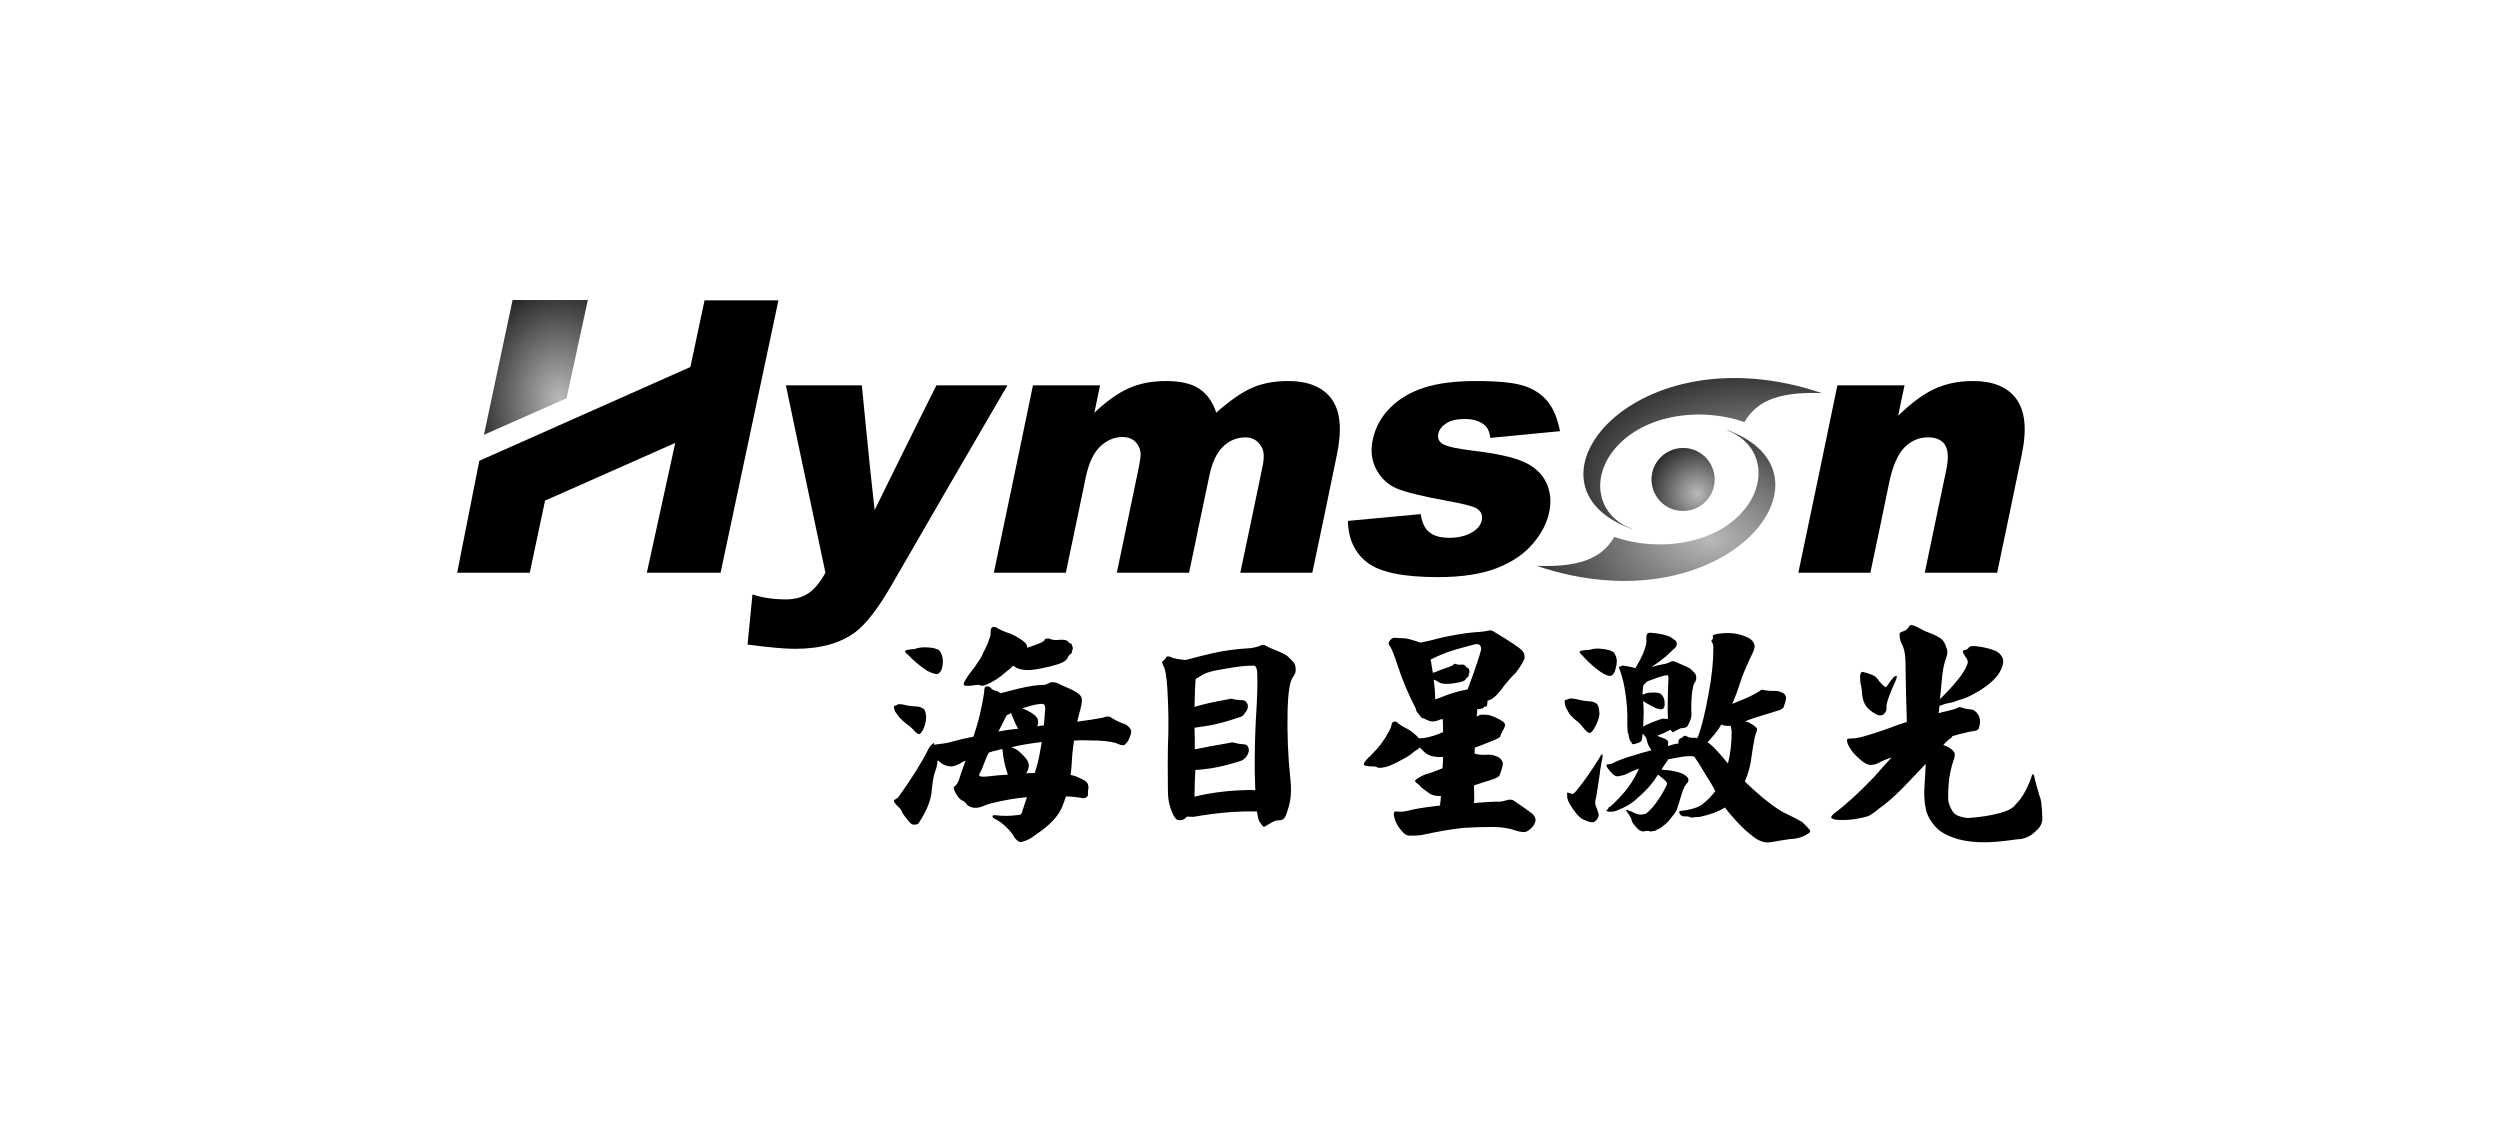
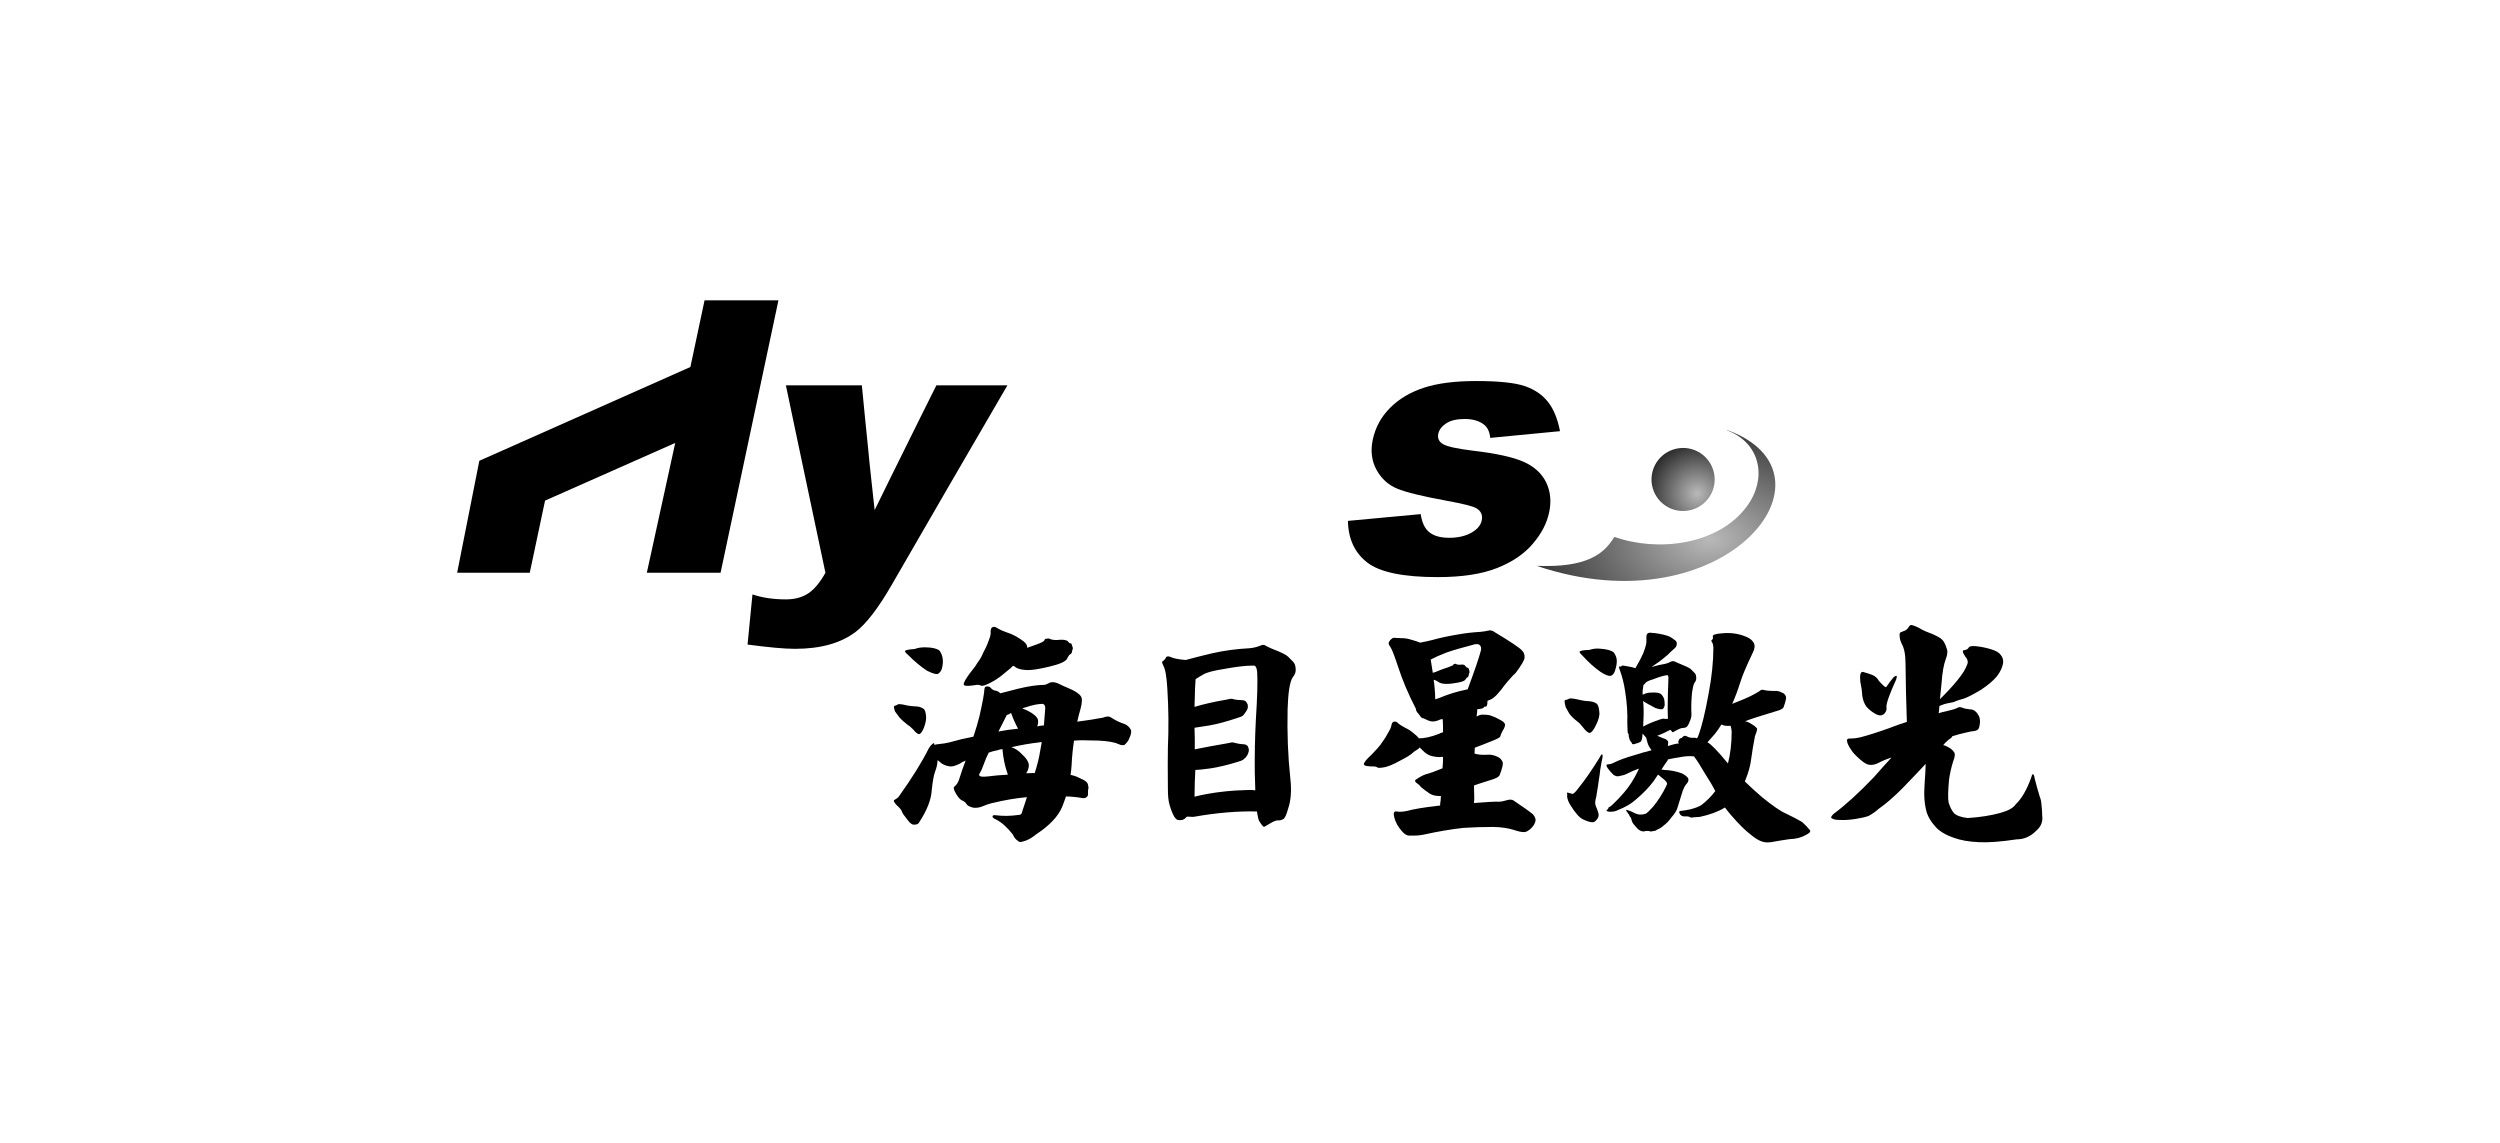
<svg xmlns="http://www.w3.org/2000/svg" width="175" height="80" viewBox="0 0 175 80" fill="none">
  <path d="M118.833 31.602C119.915 32.162 120.341 33.498 119.78 34.579C119.222 35.658 117.883 36.083 116.8 35.525C115.718 34.966 115.292 33.63 115.851 32.55C116.411 31.469 117.75 31.043 118.833 31.602V31.602Z" fill="url(#paint0_radial_4700_3696)" />
-   <path d="M41.15 21L39.658 27.876L33.877 30.433L35.881 21H41.15Z" fill="url(#paint1_radial_4700_3696)" />
  <path fill-rule="evenodd" clip-rule="evenodd" d="M55.012 26.972C56.782 26.972 58.544 26.972 60.329 26.972C60.461 28.429 60.623 29.884 60.763 31.341C60.897 32.794 61.071 34.25 61.225 35.707C61.934 34.25 62.655 32.794 63.376 31.341C64.097 29.884 64.815 28.429 65.548 26.972C67.198 26.972 68.847 26.972 70.52 26.972C69.158 29.311 67.802 31.645 66.443 33.983C65.088 36.318 63.738 38.656 62.388 40.996C61.468 42.593 60.62 43.679 59.898 44.23C58.847 45.026 57.435 45.418 55.642 45.418C54.921 45.418 53.815 45.316 52.328 45.119C52.441 43.952 52.551 42.781 52.672 41.61C53.361 41.842 54.137 41.957 55.021 41.957C55.607 41.957 56.133 41.824 56.553 41.552C56.972 41.283 57.393 40.795 57.78 40.093C57.315 37.908 56.856 35.718 56.394 33.533C55.937 31.349 55.464 29.163 55.012 26.972V26.972Z" fill="black" />
-   <path fill-rule="evenodd" clip-rule="evenodd" d="M72.308 26.971C73.869 26.971 75.43 26.971 77.004 26.971C76.872 27.612 76.739 28.251 76.607 28.887C77.457 28.086 78.246 27.522 79.009 27.179C79.764 26.843 80.639 26.672 81.614 26.672C82.656 26.672 83.449 26.861 83.972 27.23C84.511 27.605 84.904 28.152 85.136 28.887C86.099 28.029 86.955 27.445 87.662 27.138C88.372 26.83 89.213 26.672 90.166 26.672C91.574 26.672 92.606 27.096 93.213 27.93C93.826 28.767 93.954 30.07 93.579 31.85C93.29 33.225 93.014 34.597 92.728 35.972C92.438 37.346 92.151 38.719 91.862 40.093C90.176 40.093 88.492 40.093 86.82 40.093C87.085 38.846 87.346 37.603 87.607 36.358C87.866 35.115 88.12 33.867 88.384 32.618C88.51 32.026 88.48 31.583 88.317 31.296C88.058 30.843 87.686 30.616 87.185 30.616C86.599 30.616 86.064 30.826 85.615 31.259C85.168 31.684 84.844 32.377 84.65 33.324C84.415 34.454 84.171 35.583 83.939 36.709C83.706 37.837 83.476 38.966 83.231 40.093C81.546 40.093 79.863 40.093 78.177 40.093C78.434 38.888 78.685 37.682 78.933 36.478C79.181 35.272 79.438 34.066 79.684 32.863C79.804 32.285 79.866 31.894 79.84 31.691C79.799 31.361 79.664 31.096 79.441 30.892C79.22 30.69 78.933 30.591 78.576 30.591C78 30.591 77.484 30.815 77.025 31.244C76.554 31.685 76.218 32.4 76.007 33.394C75.772 34.512 75.543 35.631 75.31 36.746C75.075 37.861 74.844 38.976 74.609 40.093C72.928 40.093 71.246 40.093 69.569 40.093C70.024 37.908 70.491 35.717 70.944 33.533C71.399 31.35 71.852 29.163 72.308 26.971V26.971Z" fill="black" />
  <path fill-rule="evenodd" clip-rule="evenodd" d="M94.355 36.462C96.049 36.305 97.743 36.146 99.449 35.988C99.538 36.582 99.732 37.002 100.06 37.262C100.376 37.516 100.835 37.646 101.453 37.646C102.129 37.646 102.693 37.496 103.127 37.211C103.458 36.997 103.664 36.731 103.725 36.411C103.797 36.049 103.672 35.766 103.327 35.569C103.085 35.43 102.398 35.259 101.267 35.053C99.584 34.745 98.421 34.463 97.8 34.203C97.179 33.945 96.695 33.505 96.357 32.889C96.02 32.269 95.924 31.567 96.094 30.777C96.277 29.911 96.69 29.163 97.313 28.543C97.942 27.911 98.74 27.445 99.683 27.138C100.623 26.83 101.843 26.672 103.327 26.672C104.901 26.672 106.033 26.789 106.741 27.029C107.43 27.266 107.973 27.639 108.367 28.145C108.761 28.644 109.033 29.326 109.201 30.182C107.571 30.339 105.929 30.495 104.315 30.652C104.281 30.234 104.129 29.921 103.883 29.725C103.541 29.457 103.093 29.329 102.53 29.329C101.977 29.329 101.536 29.433 101.234 29.633C100.926 29.837 100.738 30.083 100.678 30.368C100.614 30.69 100.735 30.933 101.024 31.096C101.322 31.264 102.011 31.413 103.084 31.545C104.712 31.738 105.911 31.993 106.663 32.331C107.406 32.664 107.935 33.15 108.236 33.779C108.534 34.404 108.601 35.09 108.445 35.842C108.291 36.6 107.915 37.341 107.305 38.054C106.696 38.774 105.865 39.34 104.789 39.765C103.715 40.188 102.332 40.398 100.636 40.398C98.232 40.398 96.591 40.059 95.706 39.375C94.828 38.694 94.376 37.718 94.355 36.462V36.462Z" fill="black" />
-   <path fill-rule="evenodd" clip-rule="evenodd" d="M128.617 26.971C130.182 26.971 131.743 26.971 133.318 26.971C133.16 27.685 133.016 28.396 132.871 29.105C133.761 28.233 134.599 27.609 135.387 27.237C136.184 26.86 137.095 26.672 138.126 26.672C139.52 26.672 140.534 27.096 141.137 27.918C141.751 28.747 141.892 30.02 141.538 31.75C141.253 33.144 140.962 34.532 140.673 35.923C140.386 37.311 140.097 38.701 139.799 40.093C138.105 40.093 136.419 40.093 134.734 40.093C134.988 38.891 135.238 37.686 135.486 36.484C135.739 35.281 135.992 34.077 136.241 32.878C136.413 32.058 136.37 31.467 136.142 31.13C135.904 30.78 135.51 30.616 134.956 30.616C134.337 30.616 133.79 30.847 133.328 31.305C132.863 31.77 132.488 32.6 132.241 33.789C132.025 34.843 131.805 35.895 131.588 36.943C131.371 37.994 131.145 39.042 130.925 40.093C129.238 40.093 127.554 40.093 125.883 40.093C126.337 37.908 126.802 35.718 127.257 33.533C127.711 31.35 128.164 29.163 128.617 26.971V26.971Z" fill="black" />
  <path fill-rule="evenodd" clip-rule="evenodd" d="M48.327 25.69L49.319 21.023H54.491L50.44 40.093H45.278L47.266 31.005L38.154 35.042L37.083 40.093H32L33.553 32.255L48.327 25.69Z" fill="black" />
  <path d="M113.005 37.581C112.284 38.779 111.083 39.748 107.569 39.609C120.768 44.071 129.376 33.162 120.891 30.1L120.915 30.131C121 30.164 121.084 30.198 121.166 30.236C123.229 31.176 123.716 33.525 122.255 35.479C120.278 38.121 116.097 38.674 113.005 37.581Z" fill="url(#paint2_radial_4700_3696)" />
-   <path d="M122.107 29.547C122.828 28.348 124.028 27.379 127.542 27.519C114.345 23.058 105.735 33.965 114.221 37.027L114.197 36.996C114.113 36.964 114.028 36.93 113.945 36.892C111.881 35.951 111.396 33.602 112.857 31.648C114.833 29.006 119.015 28.454 122.107 29.547V29.547Z" fill="url(#paint3_radial_4700_3696)" />
  <path fill-rule="evenodd" clip-rule="evenodd" d="M64.9 46.955C64.448 46.66 64.002 46.288 63.562 45.839C63.399 45.708 63.33 45.614 63.355 45.56C63.393 45.505 63.619 45.461 64.033 45.428C64.259 45.341 64.523 45.303 64.824 45.314C65.276 45.325 65.59 45.401 65.766 45.543C65.904 45.74 65.979 45.943 65.992 46.151C66.017 46.326 65.998 46.539 65.935 46.791C65.898 46.933 65.816 47.053 65.691 47.152C65.578 47.228 65.314 47.163 64.9 46.955V46.955ZM62.96 50.221C62.847 50.068 62.746 49.931 62.659 49.811C62.571 49.581 62.552 49.45 62.602 49.417C62.715 49.384 62.79 49.351 62.828 49.319C62.891 49.264 63.117 49.286 63.506 49.384C63.682 49.417 63.883 49.439 64.109 49.45C64.297 49.45 64.466 49.499 64.617 49.597C64.73 49.641 64.799 49.822 64.824 50.139C64.849 50.336 64.799 50.604 64.674 50.943C64.548 51.239 64.435 51.386 64.335 51.386C64.247 51.398 64.102 51.283 63.901 51.042C63.776 50.911 63.644 50.801 63.506 50.714C63.267 50.528 63.085 50.364 62.96 50.221V50.221ZM68.421 46.397C68.597 46.167 68.729 45.937 68.817 45.708C68.955 45.456 69.061 45.231 69.137 45.035C69.199 44.881 69.243 44.761 69.269 44.673C69.331 44.52 69.356 44.367 69.344 44.214C69.344 44.05 69.388 43.946 69.476 43.902C69.576 43.847 69.714 43.886 69.89 44.017C70.028 44.094 70.204 44.17 70.417 44.247C70.668 44.323 70.901 44.422 71.114 44.542C71.34 44.673 71.522 44.794 71.66 44.903C71.836 45.045 71.918 45.193 71.905 45.346C72.081 45.281 72.25 45.221 72.413 45.166C72.89 45.002 73.123 44.881 73.11 44.805C73.135 44.739 73.192 44.706 73.28 44.706C73.38 44.684 73.449 44.69 73.487 44.723C73.662 44.799 73.882 44.821 74.146 44.788C74.409 44.767 74.604 44.794 74.73 44.87C74.83 45.002 74.905 45.056 74.956 45.035C74.993 45.035 75.025 45.095 75.05 45.215C75.113 45.325 75.113 45.434 75.05 45.543C75.05 45.62 75.025 45.697 74.975 45.773C74.887 45.784 74.792 45.899 74.692 46.118C74.579 46.315 74.171 46.495 73.468 46.66C72.752 46.835 72.219 46.917 71.867 46.906C71.516 46.884 71.265 46.824 71.114 46.725C71.064 46.67 70.995 46.632 70.907 46.61C70.857 46.654 70.806 46.703 70.756 46.758C70.518 46.955 70.285 47.146 70.059 47.333C69.833 47.508 69.601 47.655 69.363 47.776C68.986 47.973 68.754 48.044 68.666 47.989C68.553 47.934 68.421 47.923 68.27 47.956C67.856 48.022 67.599 48.027 67.498 47.973C67.41 47.907 67.486 47.705 67.724 47.365C67.825 47.212 67.938 47.059 68.063 46.906C68.201 46.742 68.321 46.572 68.421 46.397V46.397ZM71.886 55.802C71.12 55.867 70.292 56.01 69.4 56.228C69.212 56.272 68.992 56.349 68.741 56.458C68.54 56.535 68.339 56.562 68.139 56.54C67.913 56.486 67.762 56.414 67.687 56.327C67.599 56.174 67.473 56.07 67.31 56.015C67.159 55.928 67.002 55.725 66.839 55.408C66.751 55.222 66.739 55.107 66.802 55.063C66.94 54.965 67.046 54.812 67.122 54.604C67.272 54.122 67.429 53.668 67.593 53.241C67.429 53.307 67.285 53.383 67.159 53.471C66.883 53.602 66.676 53.663 66.538 53.652C66.312 53.63 66.111 53.564 65.935 53.455C65.822 53.367 65.722 53.285 65.634 53.208C65.621 53.482 65.559 53.761 65.446 54.045C65.358 54.286 65.282 54.713 65.22 55.326C65.182 55.982 64.887 56.732 64.335 57.574C64.284 57.673 64.184 57.722 64.033 57.722C63.883 57.755 63.719 57.651 63.544 57.41C63.38 57.191 63.28 57.06 63.242 57.016C63.205 56.962 63.167 56.891 63.129 56.803C63.117 56.715 62.985 56.557 62.734 56.327C62.571 56.141 62.527 56.032 62.602 55.999C62.703 55.944 62.797 55.878 62.885 55.802C63.826 54.489 64.535 53.351 65.013 52.388C65.038 52.355 65.056 52.328 65.069 52.306C65.094 52.251 65.113 52.224 65.126 52.224C65.301 52.027 65.389 51.972 65.389 52.059C65.389 52.07 65.395 52.098 65.408 52.142C65.471 52.12 65.559 52.103 65.672 52.092C66.011 52.059 66.281 52.016 66.481 51.961C67.009 51.808 67.561 51.676 68.139 51.567C68.314 51.042 68.452 50.577 68.553 50.172C68.779 49.187 68.898 48.536 68.911 48.219C68.936 48.098 68.986 48.044 69.061 48.055C69.199 48.033 69.306 48.077 69.382 48.186C69.482 48.284 69.589 48.339 69.702 48.35C69.802 48.361 69.909 48.421 70.022 48.531C70.424 48.432 70.85 48.323 71.302 48.202C71.98 48.038 72.564 47.951 73.054 47.94C73.129 47.951 73.248 47.912 73.411 47.825C73.562 47.726 73.769 47.726 74.033 47.825C74.296 47.956 74.535 48.066 74.749 48.153C75.225 48.35 75.527 48.542 75.652 48.728C75.765 48.87 75.759 49.171 75.634 49.63C75.546 49.926 75.47 50.221 75.408 50.517C76.085 50.429 76.682 50.336 77.197 50.238C77.448 50.139 77.63 50.128 77.743 50.205C78.006 50.38 78.27 50.517 78.534 50.615C78.822 50.692 79.023 50.834 79.136 51.042C79.199 51.118 79.199 51.261 79.136 51.469C79.086 51.611 79.029 51.742 78.967 51.862C78.891 51.961 78.816 52.049 78.741 52.125C78.691 52.169 78.59 52.174 78.439 52.142C78.352 52.109 78.239 52.065 78.1 52.01C77.686 51.89 77.102 51.83 76.349 51.83C75.922 51.808 75.533 51.813 75.182 51.846C75.094 52.415 75.037 52.99 75.012 53.569C75 53.777 74.974 54.002 74.937 54.242C75.163 54.286 75.37 54.357 75.558 54.456C75.809 54.565 75.96 54.647 76.01 54.702C76.111 54.768 76.167 54.883 76.18 55.047C76.205 55.112 76.198 55.205 76.161 55.326V55.621C76.161 55.698 76.111 55.769 76.01 55.835C75.935 55.878 75.828 55.884 75.69 55.851C75.577 55.829 75.408 55.807 75.182 55.785C74.993 55.763 74.805 55.752 74.617 55.752C74.541 55.982 74.453 56.223 74.353 56.475C74.077 57.142 73.474 57.782 72.545 58.395C72.194 58.679 71.88 58.849 71.604 58.904C71.453 58.969 71.334 58.953 71.246 58.855C71.095 58.756 70.982 58.614 70.907 58.428C70.53 57.935 70.135 57.58 69.72 57.361C69.557 57.295 69.476 57.23 69.476 57.164C69.476 57.077 69.545 57.044 69.683 57.066C70.198 57.131 70.725 57.126 71.265 57.049C71.44 57.06 71.541 56.967 71.566 56.77C71.679 56.442 71.786 56.119 71.886 55.802V55.802ZM69.89 51.206C70.329 51.118 70.788 51.053 71.265 51.009C71.076 50.659 70.913 50.292 70.775 49.909L70.606 50.008C70.555 50.019 70.511 50.035 70.474 50.057C70.311 50.385 70.116 50.768 69.89 51.206V51.206ZM71.566 49.597C71.704 49.641 71.836 49.696 71.961 49.762C72.363 49.969 72.595 50.177 72.658 50.385C72.683 50.55 72.665 50.703 72.602 50.845C72.752 50.812 72.909 50.79 73.073 50.779C73.11 50.363 73.141 49.964 73.167 49.581C73.167 49.384 73.098 49.28 72.96 49.269C72.621 49.28 72.231 49.362 71.792 49.515C71.704 49.526 71.629 49.554 71.566 49.597V49.597ZM70.549 54.226C70.537 54.204 70.53 54.182 70.53 54.16C70.342 53.635 70.223 53.061 70.172 52.437C70.047 52.448 69.928 52.475 69.815 52.519C69.589 52.563 69.388 52.618 69.212 52.683C69.086 52.924 68.974 53.187 68.873 53.471C68.785 53.734 68.685 53.958 68.572 54.144C68.522 54.221 68.528 54.281 68.591 54.325C68.653 54.368 68.817 54.379 69.08 54.357C69.595 54.292 70.085 54.248 70.549 54.226ZM70.794 52.306C71.045 52.382 71.277 52.53 71.491 52.749C71.855 53.077 72.03 53.362 72.018 53.602C72.005 53.799 71.943 53.974 71.83 54.128C72.005 54.128 72.206 54.122 72.432 54.111C72.608 53.564 72.734 53.055 72.809 52.585L72.922 51.961C72.872 51.939 72.828 51.939 72.79 51.961C72.112 52.038 71.447 52.153 70.794 52.306V52.306ZM90.132 49.647C90.094 51.332 90.157 52.935 90.32 54.456C90.42 55.309 90.37 56.026 90.169 56.606C90.044 57.066 89.924 57.312 89.811 57.345C89.698 57.41 89.573 57.438 89.435 57.427C89.347 57.427 89.228 57.465 89.077 57.542C88.851 57.673 88.663 57.782 88.512 57.87C88.462 57.925 88.336 57.788 88.135 57.459C88.098 57.394 88.054 57.213 88.004 56.918C87.991 56.863 87.985 56.825 87.985 56.803C86.616 56.77 85.135 56.896 83.541 57.181C83.377 57.181 83.227 57.175 83.089 57.164C83.076 57.175 83.057 57.191 83.032 57.213C82.919 57.345 82.787 57.41 82.637 57.41C82.549 57.41 82.48 57.405 82.43 57.394C82.354 57.361 82.279 57.29 82.204 57.181C82.078 56.962 81.965 56.677 81.865 56.327C81.789 56.064 81.752 55.692 81.752 55.211C81.739 53.909 81.739 52.957 81.752 52.355C81.814 50.987 81.802 49.608 81.714 48.219C81.664 47.365 81.57 46.824 81.431 46.594C81.356 46.441 81.331 46.348 81.356 46.315C81.494 46.216 81.582 46.118 81.62 46.019C81.683 45.921 81.814 45.921 82.015 46.019C82.191 46.096 82.517 46.156 82.995 46.2C83.597 46.036 84.225 45.877 84.878 45.724C85.706 45.538 86.56 45.423 87.439 45.379C87.702 45.357 87.947 45.303 88.173 45.215C88.349 45.128 88.481 45.117 88.569 45.182C88.707 45.259 88.864 45.336 89.039 45.412C89.667 45.653 90.044 45.839 90.169 45.97L90.527 46.331C90.627 46.441 90.684 46.599 90.697 46.807C90.722 47.015 90.653 47.218 90.49 47.414C90.289 47.71 90.169 48.454 90.132 49.647V49.647ZM87.872 55.326C87.859 54.91 87.847 54.489 87.834 54.062C87.822 52.825 87.847 51.605 87.909 50.402C88.01 48.826 88.041 47.721 88.004 47.086C87.991 46.889 87.954 46.747 87.891 46.66C87.878 46.605 87.803 46.583 87.665 46.594C87.175 46.594 86.491 46.676 85.612 46.84C84.997 46.938 84.564 47.048 84.313 47.168C84.112 47.278 83.917 47.393 83.729 47.513C83.716 47.524 83.704 47.535 83.691 47.546C83.679 47.71 83.666 47.918 83.654 48.169C83.641 48.629 83.629 49.067 83.616 49.483C84.219 49.297 84.966 49.127 85.857 48.974C85.957 48.952 86.033 48.935 86.083 48.925C86.183 48.903 86.284 48.914 86.384 48.957C86.56 48.99 86.723 49.007 86.874 49.007C87.087 49.007 87.219 49.067 87.269 49.187C87.332 49.286 87.357 49.357 87.345 49.401V49.565L87.288 49.696C87.25 49.773 87.2 49.849 87.137 49.926C87.1 49.991 87.049 50.052 86.987 50.106C86.937 50.15 86.799 50.205 86.573 50.27C85.857 50.511 85.223 50.681 84.671 50.779L83.616 50.943C83.616 51.206 83.622 51.458 83.635 51.698V52.453C84.275 52.322 85.041 52.18 85.932 52.027C86.033 52.005 86.114 51.988 86.177 51.977C86.252 51.956 86.353 51.967 86.478 52.01C86.629 52.054 86.792 52.081 86.968 52.092C87.181 52.092 87.313 52.153 87.363 52.273C87.401 52.371 87.42 52.443 87.42 52.486C87.42 52.552 87.414 52.601 87.401 52.634C87.388 52.678 87.37 52.732 87.345 52.798C87.307 52.875 87.257 52.951 87.194 53.028C87.144 53.072 87.087 53.121 87.024 53.176C86.974 53.219 86.836 53.274 86.61 53.34C85.932 53.548 85.317 53.695 84.765 53.783C84.2 53.859 83.836 53.898 83.672 53.898C83.66 54.237 83.647 54.532 83.635 54.784C83.622 55.211 83.616 55.539 83.616 55.769C83.867 55.703 84.168 55.638 84.52 55.572C85.386 55.419 86.252 55.331 87.119 55.309C87.407 55.287 87.658 55.293 87.872 55.326V55.326ZM99.112 49.614C98.585 48.596 98.164 47.6 97.85 46.627C97.612 45.904 97.442 45.467 97.342 45.314C97.229 45.16 97.185 45.051 97.21 44.985C97.235 44.92 97.267 44.865 97.304 44.821C97.367 44.756 97.424 44.706 97.474 44.673C97.537 44.641 97.631 44.635 97.756 44.657C97.857 44.668 97.989 44.673 98.152 44.673C98.365 44.673 98.585 44.712 98.811 44.788C99.062 44.854 99.263 44.92 99.413 44.985C99.702 44.931 99.978 44.87 100.242 44.805C100.794 44.652 101.403 44.52 102.069 44.411C102.546 44.323 103.067 44.263 103.632 44.23C103.845 44.208 104.021 44.181 104.159 44.148C104.31 44.094 104.473 44.132 104.649 44.263C105.741 44.92 106.369 45.341 106.532 45.527C106.67 45.658 106.733 45.828 106.72 46.036C106.708 46.211 106.5 46.566 106.099 47.103C106.011 47.168 105.835 47.354 105.571 47.661C105.345 47.923 105.195 48.115 105.119 48.235C105.082 48.279 105.006 48.367 104.893 48.498C104.768 48.662 104.605 48.81 104.404 48.941C104.316 48.974 104.222 49.012 104.121 49.056V49.154C104.109 49.362 104.071 49.466 104.008 49.466C103.933 49.444 103.883 49.466 103.858 49.532C103.845 49.565 103.757 49.597 103.594 49.63C103.519 49.63 103.45 49.641 103.387 49.663C103.412 49.729 103.412 49.827 103.387 49.959C103.374 49.991 103.368 50.057 103.368 50.156C103.544 50.057 103.682 50.013 103.782 50.024C104.046 50.024 104.234 50.046 104.347 50.09C104.561 50.156 104.768 50.249 104.969 50.369C105.182 50.478 105.301 50.571 105.327 50.648C105.389 50.746 105.339 50.922 105.176 51.173C105.088 51.337 105.038 51.458 105.025 51.534C105.025 51.6 104.862 51.698 104.536 51.83C104.109 52.005 103.676 52.174 103.236 52.339C103.224 52.47 103.217 52.607 103.217 52.749C103.443 52.825 103.745 52.853 104.121 52.831C104.347 52.809 104.586 52.858 104.837 52.979C104.988 53.044 105.101 53.159 105.176 53.323C105.239 53.433 105.176 53.734 104.988 54.226C104.95 54.368 104.718 54.5 104.291 54.62C103.864 54.751 103.494 54.872 103.18 54.981C103.18 55.288 103.186 55.594 103.199 55.9C103.199 55.999 103.192 56.103 103.18 56.212C104.033 56.146 104.548 56.114 104.724 56.114C104.824 56.124 104.918 56.124 105.006 56.114C105.069 56.114 105.138 56.103 105.214 56.081C105.314 56.059 105.402 56.037 105.477 56.015C105.691 55.95 105.854 55.96 105.967 56.048C106.607 56.475 107.053 56.792 107.304 57C107.417 57.131 107.48 57.263 107.492 57.394C107.48 57.591 107.379 57.782 107.191 57.968C106.99 58.165 106.814 58.258 106.664 58.247C106.5 58.247 106.274 58.198 105.986 58.1C105.571 57.968 105.088 57.897 104.536 57.886C103.82 57.886 103.117 57.908 102.426 57.952C101.56 58.05 100.656 58.203 99.715 58.411C99.451 58.477 99.093 58.505 98.641 58.493C98.478 58.493 98.309 58.39 98.133 58.182C97.869 57.886 97.693 57.574 97.606 57.246C97.518 56.918 97.568 56.77 97.756 56.803C97.97 56.836 98.208 56.825 98.472 56.77C98.949 56.639 99.627 56.524 100.506 56.425C100.606 56.404 100.706 56.393 100.807 56.393C100.807 56.272 100.819 56.152 100.845 56.032C100.845 55.911 100.851 55.807 100.863 55.72C100.55 55.731 100.298 55.681 100.11 55.572C99.834 55.386 99.621 55.227 99.47 55.096C99.382 54.976 99.275 54.877 99.15 54.8C99.037 54.702 99.024 54.625 99.112 54.571C99.401 54.374 99.639 54.248 99.828 54.193C100.054 54.139 100.437 54.002 100.976 53.783C101.002 53.498 101.014 53.236 101.014 52.995C100.939 52.973 100.882 52.973 100.845 52.995C100.719 53.006 100.543 52.99 100.317 52.946C100.116 52.913 99.922 52.82 99.734 52.667C99.608 52.546 99.489 52.431 99.376 52.322C99.326 52.388 99.263 52.443 99.187 52.486C99.062 52.552 98.924 52.656 98.773 52.798C98.623 52.907 98.453 53.011 98.265 53.11C98.064 53.219 97.857 53.329 97.643 53.438C97.442 53.537 97.235 53.619 97.022 53.684C96.708 53.75 96.513 53.767 96.438 53.734C96.363 53.679 96.275 53.652 96.174 53.652C95.785 53.652 95.559 53.619 95.496 53.553C95.421 53.487 95.515 53.318 95.779 53.044C95.879 52.957 95.986 52.853 96.099 52.732L96.419 52.388C96.57 52.224 96.695 52.059 96.796 51.895C96.934 51.709 97.034 51.551 97.097 51.419L97.248 51.157C97.323 51.036 97.373 50.911 97.398 50.779C97.424 50.626 97.48 50.538 97.568 50.517C97.681 50.484 97.794 50.533 97.907 50.664C98.007 50.741 98.158 50.834 98.359 50.943C98.572 51.042 98.754 51.157 98.905 51.288C99.093 51.43 99.231 51.562 99.319 51.682C99.683 51.693 100.154 51.589 100.732 51.37C100.832 51.315 100.926 51.277 101.014 51.255C101.014 50.927 101.008 50.637 100.995 50.385C100.983 50.352 100.976 50.336 100.976 50.336C100.889 50.336 100.794 50.364 100.694 50.418C100.43 50.528 100.192 50.533 99.978 50.435C99.865 50.38 99.759 50.331 99.658 50.287C99.545 50.287 99.445 50.205 99.357 50.041C99.231 49.909 99.156 49.805 99.131 49.729C99.118 49.674 99.112 49.636 99.112 49.614V49.614ZM102.728 48.268C102.753 48.202 102.778 48.137 102.803 48.071C103.255 46.856 103.544 46.003 103.669 45.511C103.694 45.346 103.663 45.226 103.575 45.15C103.525 45.095 103.412 45.078 103.236 45.1C102.357 45.33 101.698 45.522 101.259 45.675C100.807 45.85 100.437 46.014 100.148 46.167L100.298 47.103C100.336 47.081 100.386 47.064 100.449 47.053C100.813 46.9 101.121 46.785 101.372 46.709C101.623 46.621 101.742 46.561 101.73 46.528C101.755 46.495 101.78 46.479 101.805 46.479C101.868 46.457 101.905 46.457 101.918 46.479C101.993 46.523 102.1 46.539 102.238 46.528C102.376 46.506 102.477 46.523 102.539 46.577C102.615 46.687 102.678 46.742 102.728 46.742C102.765 46.72 102.803 46.774 102.841 46.906C102.878 47.004 102.872 47.097 102.822 47.185C102.822 47.283 102.791 47.36 102.728 47.414C102.678 47.425 102.627 47.48 102.577 47.579C102.502 47.677 102.276 47.754 101.899 47.808C101.523 47.874 101.234 47.891 101.033 47.858C100.87 47.836 100.75 47.792 100.675 47.726C100.587 47.661 100.481 47.611 100.355 47.579C100.418 47.973 100.455 48.432 100.468 48.957C100.568 48.925 100.675 48.886 100.788 48.843C101.391 48.591 101.993 48.405 102.596 48.284C102.634 48.263 102.678 48.257 102.728 48.268V48.268Z" fill="black" />
  <path fill-rule="evenodd" clip-rule="evenodd" d="M112.046 47.037C111.62 46.742 111.193 46.359 110.766 45.888C110.603 45.735 110.54 45.642 110.578 45.609C110.64 45.544 110.866 45.505 111.256 45.494C111.507 45.407 111.77 45.379 112.046 45.412C112.498 45.445 112.806 45.533 112.969 45.675C113.107 45.872 113.176 46.069 113.176 46.266C113.176 46.463 113.139 46.676 113.063 46.906C113.026 47.07 112.944 47.196 112.819 47.283C112.668 47.36 112.411 47.278 112.046 47.037V47.037ZM109.843 49.942C109.755 49.789 109.674 49.641 109.598 49.499C109.51 49.182 109.498 49.018 109.561 49.007C109.699 48.974 109.78 48.947 109.806 48.925C109.881 48.859 110.157 48.886 110.634 49.007C110.81 49.05 111.017 49.078 111.256 49.089C111.444 49.1 111.613 49.154 111.764 49.253C111.864 49.33 111.927 49.521 111.952 49.827C111.99 50.068 111.908 50.386 111.708 50.779C111.544 51.119 111.4 51.294 111.274 51.305C111.161 51.305 110.992 51.157 110.766 50.861C110.653 50.708 110.527 50.582 110.389 50.484C110.151 50.298 109.969 50.117 109.843 49.942V49.942ZM109.9 56.311C109.787 56.125 109.718 55.933 109.693 55.736C109.718 55.681 109.718 55.621 109.693 55.556C109.68 55.49 109.705 55.468 109.768 55.49C109.831 55.501 109.931 55.528 110.069 55.572C110.145 55.583 110.295 55.435 110.521 55.129C110.923 54.636 111.394 53.958 111.933 53.094C112.034 52.897 112.103 52.798 112.141 52.798C112.203 52.831 112.197 52.99 112.122 53.274C112.034 53.745 111.984 54.073 111.971 54.259C111.959 54.368 111.94 54.489 111.915 54.62C111.902 54.751 111.883 54.888 111.858 55.03C111.846 55.14 111.821 55.293 111.783 55.49C111.77 55.621 111.739 55.785 111.689 55.982C111.651 56.157 111.657 56.305 111.708 56.426C111.77 56.557 111.827 56.71 111.877 56.885C111.952 57.115 111.871 57.323 111.632 57.509C111.507 57.607 111.237 57.558 110.822 57.361C110.559 57.241 110.251 56.891 109.9 56.311ZM119.598 48.58C119.824 47.398 119.937 46.309 119.937 45.314C119.924 45.161 119.899 45.051 119.862 44.986C119.786 44.887 119.774 44.827 119.824 44.805C119.899 44.75 119.924 44.668 119.899 44.559C119.862 44.438 120.088 44.362 120.577 44.329C121.167 44.274 121.72 44.356 122.234 44.575C122.485 44.674 122.661 44.816 122.762 45.002C122.862 45.177 122.837 45.412 122.686 45.708C122.259 46.594 121.971 47.278 121.82 47.759C121.657 48.285 121.469 48.788 121.255 49.269C121.406 49.204 121.569 49.138 121.745 49.072C122.31 48.854 122.781 48.624 123.157 48.383C123.258 48.285 123.364 48.257 123.477 48.301C123.653 48.345 123.885 48.367 124.174 48.367C124.362 48.345 124.551 48.383 124.739 48.481C124.877 48.525 124.971 48.624 125.021 48.777C125.047 48.875 124.99 49.116 124.852 49.499C124.814 49.609 124.626 49.707 124.287 49.795C123.295 50.09 122.586 50.32 122.159 50.484C122.335 50.528 122.492 50.599 122.63 50.697C122.768 50.774 122.868 50.85 122.931 50.927C122.994 50.971 123.013 51.026 122.988 51.091C122.975 51.19 122.944 51.294 122.893 51.403C122.843 51.534 122.818 51.633 122.818 51.699C122.743 52.06 122.668 52.514 122.592 53.061C122.542 53.553 122.391 54.1 122.14 54.702C122.517 55.074 122.925 55.446 123.364 55.818C124.105 56.42 124.657 56.798 125.021 56.951C125.499 57.181 125.875 57.377 126.151 57.542C126.402 57.772 126.584 57.963 126.697 58.116C126.76 58.215 126.666 58.324 126.415 58.444C126.101 58.63 125.718 58.729 125.266 58.74C124.814 58.806 124.444 58.866 124.155 58.92C123.841 58.986 123.584 58.986 123.383 58.92C123.145 58.855 122.868 58.691 122.555 58.428C122.165 58.133 121.707 57.678 121.18 57.066C121.017 56.88 120.872 56.699 120.747 56.524C120.734 56.535 120.715 56.546 120.69 56.557C120.263 56.819 119.698 57.027 118.995 57.181C118.87 57.191 118.788 57.197 118.751 57.197C118.663 57.197 118.594 57.203 118.543 57.213C118.43 57.246 118.336 57.235 118.261 57.181C118.173 57.148 118.054 57.137 117.903 57.148C117.778 57.148 117.677 57.099 117.602 57C117.526 56.869 117.526 56.792 117.602 56.77C117.891 56.737 118.129 56.699 118.317 56.655C118.656 56.568 118.914 56.469 119.089 56.36C119.466 56.075 119.793 55.747 120.069 55.375C119.906 55.047 119.654 54.62 119.315 54.095C119.052 53.635 118.807 53.252 118.581 52.946C118.267 52.913 117.922 52.935 117.545 53.012C117.269 53.055 117.005 53.105 116.754 53.159C116.754 53.17 116.748 53.192 116.736 53.225C116.585 53.433 116.441 53.646 116.302 53.865C116.378 53.876 116.447 53.887 116.51 53.898C116.924 53.909 117.338 53.991 117.752 54.144C117.903 54.221 118.022 54.308 118.11 54.407C118.173 54.45 118.198 54.522 118.186 54.62C118.186 54.697 118.135 54.79 118.035 54.899C117.947 54.998 117.865 55.151 117.79 55.359C117.677 55.731 117.558 56.114 117.432 56.508C117.382 56.715 117.244 56.945 117.018 57.197C116.83 57.46 116.648 57.651 116.472 57.772C116.309 57.925 116.152 58.023 116.001 58.067C115.951 58.133 115.844 58.171 115.681 58.182C115.593 58.215 115.505 58.209 115.417 58.165C115.342 58.165 115.267 58.165 115.191 58.165C115.141 58.198 115.085 58.209 115.022 58.198C114.947 58.198 114.871 58.176 114.796 58.133C114.708 58.1 114.551 57.941 114.325 57.657C114.275 57.591 114.237 57.509 114.212 57.41C114.2 57.312 114.162 57.23 114.099 57.164C114.061 57.077 114.005 56.984 113.93 56.885C113.854 56.798 113.823 56.737 113.835 56.705C113.861 56.683 113.905 56.688 113.967 56.721C114.118 56.765 114.281 56.836 114.457 56.934C114.608 57 114.746 57.027 114.871 57.017C114.947 57.017 115.003 57.011 115.041 57C115.103 56.978 115.154 56.967 115.191 56.967C115.292 56.913 115.461 56.754 115.7 56.491C116.076 56.032 116.39 55.539 116.641 55.014C116.704 54.894 116.71 54.812 116.66 54.768C116.623 54.68 116.497 54.56 116.284 54.407C116.196 54.319 116.12 54.259 116.058 54.226C115.945 54.39 115.838 54.549 115.737 54.702C115.436 55.107 115.034 55.523 114.532 55.95C114.218 56.245 113.792 56.497 113.252 56.705C113.139 56.77 112.994 56.809 112.819 56.819C112.655 56.83 112.542 56.814 112.48 56.77C112.442 56.748 112.448 56.721 112.498 56.688C112.561 56.633 112.593 56.59 112.593 56.557C112.593 56.524 112.611 56.502 112.649 56.491C112.712 56.469 112.787 56.415 112.875 56.327C113.176 56.043 113.446 55.758 113.685 55.474C114.049 55.058 114.375 54.549 114.664 53.947L114.721 53.799C114.419 53.909 114.131 54.035 113.854 54.177C113.729 54.243 113.534 54.297 113.271 54.341C113.183 54.352 113.076 54.319 112.95 54.243C112.787 54.089 112.649 53.931 112.536 53.767C112.423 53.602 112.423 53.515 112.536 53.504C112.674 53.504 112.806 53.471 112.932 53.406C113.296 53.219 113.785 53.039 114.4 52.864C114.765 52.743 115.166 52.629 115.606 52.519L115.568 52.454C115.442 52.289 115.361 52.131 115.323 51.978C115.286 51.846 115.254 51.731 115.229 51.633C115.179 51.567 115.097 51.474 114.984 51.354C114.972 51.398 114.965 51.463 114.965 51.551C114.953 51.693 114.928 51.797 114.89 51.863C114.878 51.906 114.815 51.95 114.702 51.994C114.576 52.038 114.469 52.071 114.382 52.093C114.294 52.103 114.244 52.087 114.231 52.043C114.231 51.989 114.212 51.956 114.174 51.945C114.162 51.923 114.131 51.874 114.08 51.797C114.03 51.633 114.005 51.529 114.005 51.485C114.03 51.431 114.011 51.376 113.948 51.321C113.936 51.288 113.923 51.064 113.911 50.648C113.936 49.926 113.886 49.176 113.76 48.4C113.685 47.874 113.559 47.371 113.384 46.889C113.308 46.703 113.308 46.627 113.384 46.66C113.446 46.671 113.49 46.654 113.515 46.61C113.553 46.578 113.691 46.589 113.93 46.643C114.193 46.687 114.375 46.731 114.476 46.775C114.727 46.348 114.909 46.003 115.022 45.74C115.198 45.281 115.273 44.98 115.248 44.838C115.235 44.619 115.248 44.471 115.286 44.395C115.348 44.307 115.449 44.274 115.587 44.296C115.775 44.307 115.957 44.329 116.133 44.362C116.384 44.406 116.585 44.455 116.736 44.51C116.874 44.553 117.024 44.641 117.188 44.772C117.326 44.849 117.388 44.947 117.376 45.068C117.376 45.199 117.313 45.314 117.188 45.412C117.062 45.522 116.911 45.664 116.736 45.839C116.572 45.981 116.384 46.134 116.171 46.298C115.97 46.441 115.781 46.572 115.606 46.693C115.932 46.594 116.258 46.517 116.585 46.463C116.723 46.43 116.836 46.386 116.924 46.331C117.037 46.277 117.131 46.266 117.206 46.298C117.307 46.342 117.42 46.392 117.545 46.446C117.985 46.621 118.248 46.747 118.336 46.824C118.412 46.889 118.493 46.971 118.581 47.07C118.681 47.147 118.732 47.256 118.732 47.398C118.757 47.541 118.713 47.683 118.6 47.825C118.55 47.902 118.499 48.104 118.449 48.432C118.399 48.903 118.38 49.351 118.393 49.778C118.418 50.019 118.399 50.216 118.336 50.369C118.223 50.675 118.129 50.85 118.054 50.894C117.978 50.938 117.891 50.96 117.79 50.96C117.715 50.96 117.633 50.982 117.545 51.026C117.382 51.102 117.238 51.179 117.112 51.255C117.075 51.266 117.018 51.212 116.943 51.091C116.892 51.102 116.849 51.119 116.811 51.141C116.547 51.283 116.296 51.398 116.058 51.485C116.045 51.485 116.026 51.491 116.001 51.502C116.114 51.545 116.258 51.605 116.434 51.682C116.572 51.715 116.679 51.781 116.754 51.879C116.779 51.923 116.779 52.038 116.754 52.224C117.118 52.103 117.376 52.043 117.526 52.043C117.476 51.989 117.47 51.917 117.508 51.83C117.545 51.731 117.602 51.677 117.677 51.666C117.74 51.666 117.765 51.649 117.752 51.617C117.778 51.584 117.822 51.551 117.884 51.518C117.96 51.496 118.029 51.507 118.091 51.551C118.192 51.617 118.343 51.649 118.543 51.649C118.606 51.627 118.688 51.638 118.788 51.682C118.813 51.627 118.838 51.584 118.864 51.551C119.115 50.894 119.359 49.904 119.598 48.58V48.58ZM120.897 53.373C120.922 53.384 120.941 53.411 120.954 53.455C121.13 52.776 121.217 52.027 121.217 51.206C121.205 51.053 121.18 50.922 121.142 50.812C121.13 50.79 121.111 50.79 121.086 50.812C120.822 50.823 120.627 50.79 120.502 50.714C120.339 50.976 120.182 51.201 120.031 51.387C119.805 51.649 119.636 51.841 119.523 51.961C119.774 52.093 120.232 52.563 120.897 53.373V53.373ZM115.003 49.072C115.028 49.149 115.041 49.242 115.041 49.351C115.066 49.756 115.06 50.26 115.022 50.861C115.286 50.708 115.668 50.544 116.171 50.369C116.233 50.347 116.29 50.331 116.34 50.32C116.403 50.298 116.472 50.298 116.547 50.32H116.754C116.742 50.101 116.736 49.877 116.736 49.647C116.736 49.253 116.742 48.864 116.754 48.481L116.792 47.431C116.779 47.343 116.767 47.294 116.754 47.283C116.754 47.261 116.723 47.256 116.66 47.267C116.434 47.3 116.139 47.387 115.775 47.529C115.512 47.606 115.329 47.683 115.229 47.759C115.179 47.825 115.116 47.891 115.041 47.956C114.99 48.219 114.972 48.443 114.984 48.629C115.009 48.607 115.028 48.602 115.041 48.613C115.191 48.525 115.373 48.481 115.587 48.481C115.913 48.46 116.139 48.492 116.265 48.58C116.378 48.689 116.453 48.81 116.491 48.941C116.516 49.05 116.528 49.187 116.528 49.351C116.516 49.461 116.472 49.554 116.397 49.63C116.321 49.674 116.152 49.652 115.888 49.565C115.587 49.412 115.292 49.248 115.003 49.072V49.072Z" fill="black" />
  <path fill-rule="evenodd" clip-rule="evenodd" d="M130.411 47.036C130.662 47.102 130.882 47.173 131.07 47.25C131.258 47.326 131.409 47.463 131.522 47.66C131.848 48.032 132.024 48.169 132.049 48.07C132.225 47.819 132.394 47.594 132.558 47.398C132.771 47.233 132.828 47.294 132.727 47.578C132.275 48.563 132.049 49.197 132.049 49.482C132.087 49.646 132.043 49.799 131.917 49.941C131.754 50.117 131.534 50.122 131.258 49.958C130.995 49.805 130.787 49.635 130.637 49.449C130.486 49.23 130.392 48.968 130.354 48.661C130.342 48.377 130.298 48.065 130.222 47.726C130.172 47.233 130.235 47.004 130.411 47.036V47.036ZM133.48 50.532C133.43 49.121 133.399 47.759 133.386 46.446C133.386 45.822 133.292 45.351 133.104 45.034C133.016 44.837 132.972 44.651 132.972 44.476C132.959 44.345 132.997 44.268 133.085 44.246C133.223 44.191 133.33 44.148 133.405 44.115C133.48 44.06 133.543 43.994 133.593 43.918C133.656 43.786 133.738 43.732 133.838 43.754C134.089 43.83 134.328 43.94 134.554 44.082C134.704 44.159 134.855 44.224 135.006 44.279C135.307 44.388 135.571 44.514 135.797 44.656C136.01 44.788 136.161 45.017 136.249 45.346C136.349 45.543 136.336 45.8 136.211 46.117C136.06 46.511 135.96 47.075 135.91 47.808L135.797 48.94C136.286 48.459 136.682 48.032 136.983 47.66C137.36 47.212 137.604 46.818 137.717 46.478C137.78 46.314 137.73 46.139 137.567 45.953C137.366 45.658 137.347 45.51 137.51 45.51C137.661 45.488 137.761 45.428 137.812 45.329C137.849 45.242 138.012 45.209 138.301 45.231C138.703 45.275 139.073 45.351 139.412 45.461C139.739 45.559 139.958 45.696 140.071 45.871C140.184 46.013 140.235 46.183 140.222 46.38C140.184 46.686 140.04 47.004 139.789 47.332C139.55 47.627 139.186 47.939 138.697 48.267C138.132 48.607 137.717 48.82 137.454 48.907C137.215 48.973 137.04 49.028 136.927 49.072C136.801 49.137 136.625 49.187 136.399 49.219C136.198 49.252 135.985 49.318 135.759 49.416C135.746 49.559 135.734 49.706 135.721 49.859C135.709 49.87 135.702 49.892 135.702 49.925C135.878 49.87 136.048 49.827 136.211 49.794C136.65 49.695 136.92 49.613 137.021 49.548C137.121 49.482 137.24 49.482 137.378 49.548C137.479 49.591 137.63 49.624 137.83 49.646C138.044 49.657 138.176 49.695 138.226 49.761C138.326 49.827 138.402 49.909 138.452 50.007C138.527 50.106 138.571 50.215 138.584 50.336C138.609 50.434 138.609 50.554 138.584 50.697C138.571 50.828 138.54 50.937 138.49 51.025C138.452 51.09 138.358 51.14 138.207 51.172C138.044 51.184 137.862 51.216 137.661 51.271C137.347 51.337 137.014 51.424 136.663 51.534C136.65 51.577 136.619 51.621 136.569 51.665C136.406 51.763 136.223 51.928 136.023 52.157C136.085 52.168 136.136 52.185 136.173 52.207C136.462 52.316 136.669 52.469 136.795 52.666C136.87 52.776 136.845 52.989 136.719 53.306C136.594 53.7 136.5 54.111 136.437 54.537C136.362 55.336 136.349 55.878 136.399 56.162C136.5 56.49 136.625 56.742 136.776 56.917C136.952 57.092 137.272 57.207 137.736 57.262C138.603 57.207 139.368 57.087 140.034 56.901C140.586 56.748 140.944 56.545 141.107 56.294C141.521 55.9 141.879 55.281 142.181 54.439C142.218 54.286 142.256 54.203 142.294 54.193C142.356 54.193 142.4 54.291 142.425 54.488C142.488 54.729 142.545 54.942 142.595 55.128C142.632 55.27 142.695 55.484 142.783 55.768C142.858 55.932 142.902 56.168 142.915 56.474C142.94 56.638 142.953 56.846 142.953 57.098C143.015 57.514 142.871 57.869 142.52 58.165C142.13 58.559 141.678 58.755 141.164 58.755C140.071 58.92 139.193 58.985 138.527 58.953C137.812 58.92 137.222 58.816 136.757 58.641C136.154 58.433 135.715 58.159 135.439 57.82C135.175 57.525 134.987 57.213 134.874 56.884C134.711 56.326 134.66 55.653 134.723 54.866C134.761 54.34 134.786 53.875 134.799 53.47C134.309 53.996 133.757 54.576 133.141 55.21C132.539 55.812 131.993 56.283 131.503 56.622C131.315 56.797 131.082 56.961 130.806 57.114C130.605 57.191 130.298 57.262 129.883 57.328C129.469 57.393 129.086 57.415 128.735 57.393C128.496 57.393 128.327 57.355 128.226 57.278C128.138 57.245 128.176 57.147 128.339 56.983C129.206 56.337 130.153 55.473 131.183 54.39C131.635 53.875 132.043 53.421 132.407 53.027C132.055 53.137 131.716 53.279 131.39 53.454C131.202 53.531 131.02 53.558 130.844 53.536C130.681 53.514 130.48 53.399 130.241 53.191C129.902 52.896 129.689 52.672 129.601 52.518C129.488 52.365 129.4 52.212 129.337 52.059C129.287 51.906 129.275 51.807 129.3 51.763C129.325 51.709 129.413 51.687 129.563 51.698C129.752 51.698 129.965 51.67 130.204 51.616C130.693 51.495 131.352 51.287 132.181 50.992C132.658 50.806 133.091 50.653 133.48 50.532V50.532Z" fill="black" />
  <defs>
    <radialGradient id="paint0_radial_4700_3696" cx="0" cy="0" r="1" gradientUnits="userSpaceOnUse" gradientTransform="translate(118.811 34.557) scale(4.423 4.415)">
      <stop stop-color="#B9B9B9" />
      <stop offset="1" stop-color="#0A0A0A" />
    </radialGradient>
    <radialGradient id="paint1_radial_4700_3696" cx="0" cy="0" r="1" gradientUnits="userSpaceOnUse" gradientTransform="translate(39.15 27.839) scale(7.272 9.433)">
      <stop stop-color="#B9B9B9" />
      <stop offset="1" stop-color="#0A0A0A" />
    </radialGradient>
    <radialGradient id="paint2_radial_4700_3696" cx="0" cy="0" r="1" gradientUnits="userSpaceOnUse" gradientTransform="translate(119.68 37.761) scale(16.704 10.567)">
      <stop stop-color="#B9B9B9" />
      <stop offset="1" stop-color="#0A0A0A" />
    </radialGradient>
    <radialGradient id="paint3_radial_4700_3696" cx="0" cy="0" r="1" gradientUnits="userSpaceOnUse" gradientTransform="translate(122.948 34.122) scale(16.703 10.565)">
      <stop stop-color="#B9B9B9" />
      <stop offset="1" stop-color="#0A0A0A" />
    </radialGradient>
  </defs>
</svg>